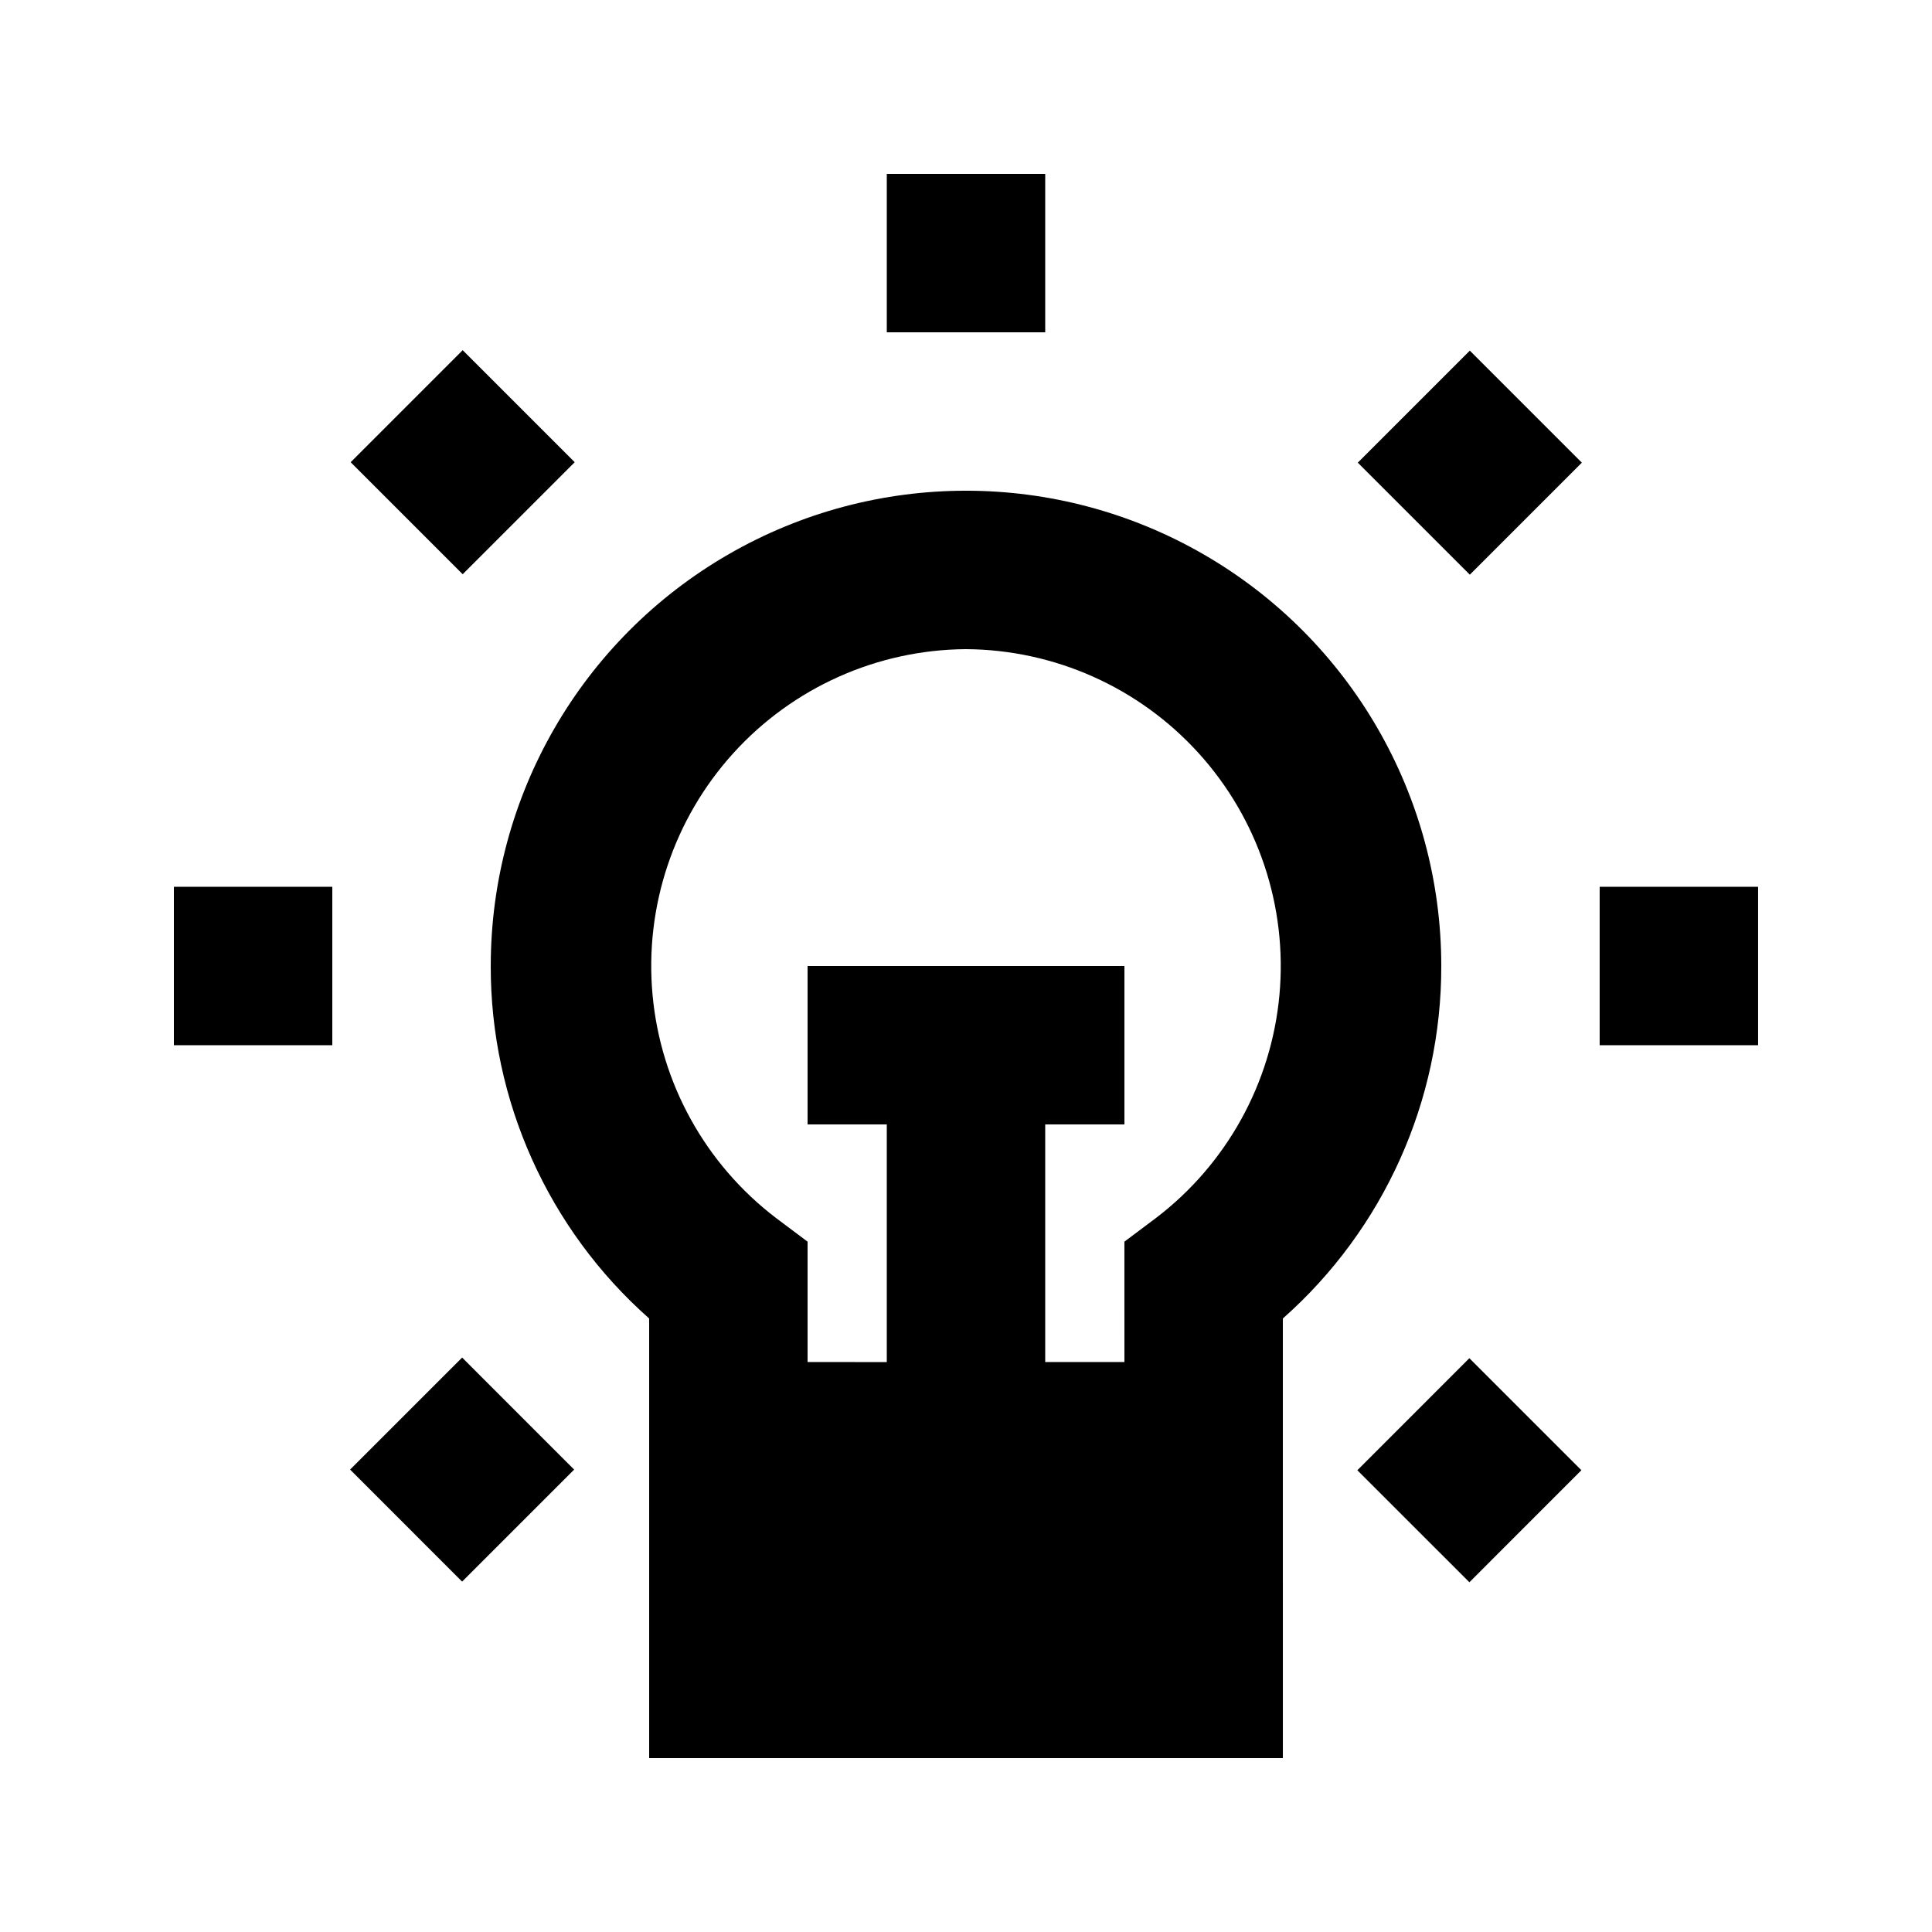
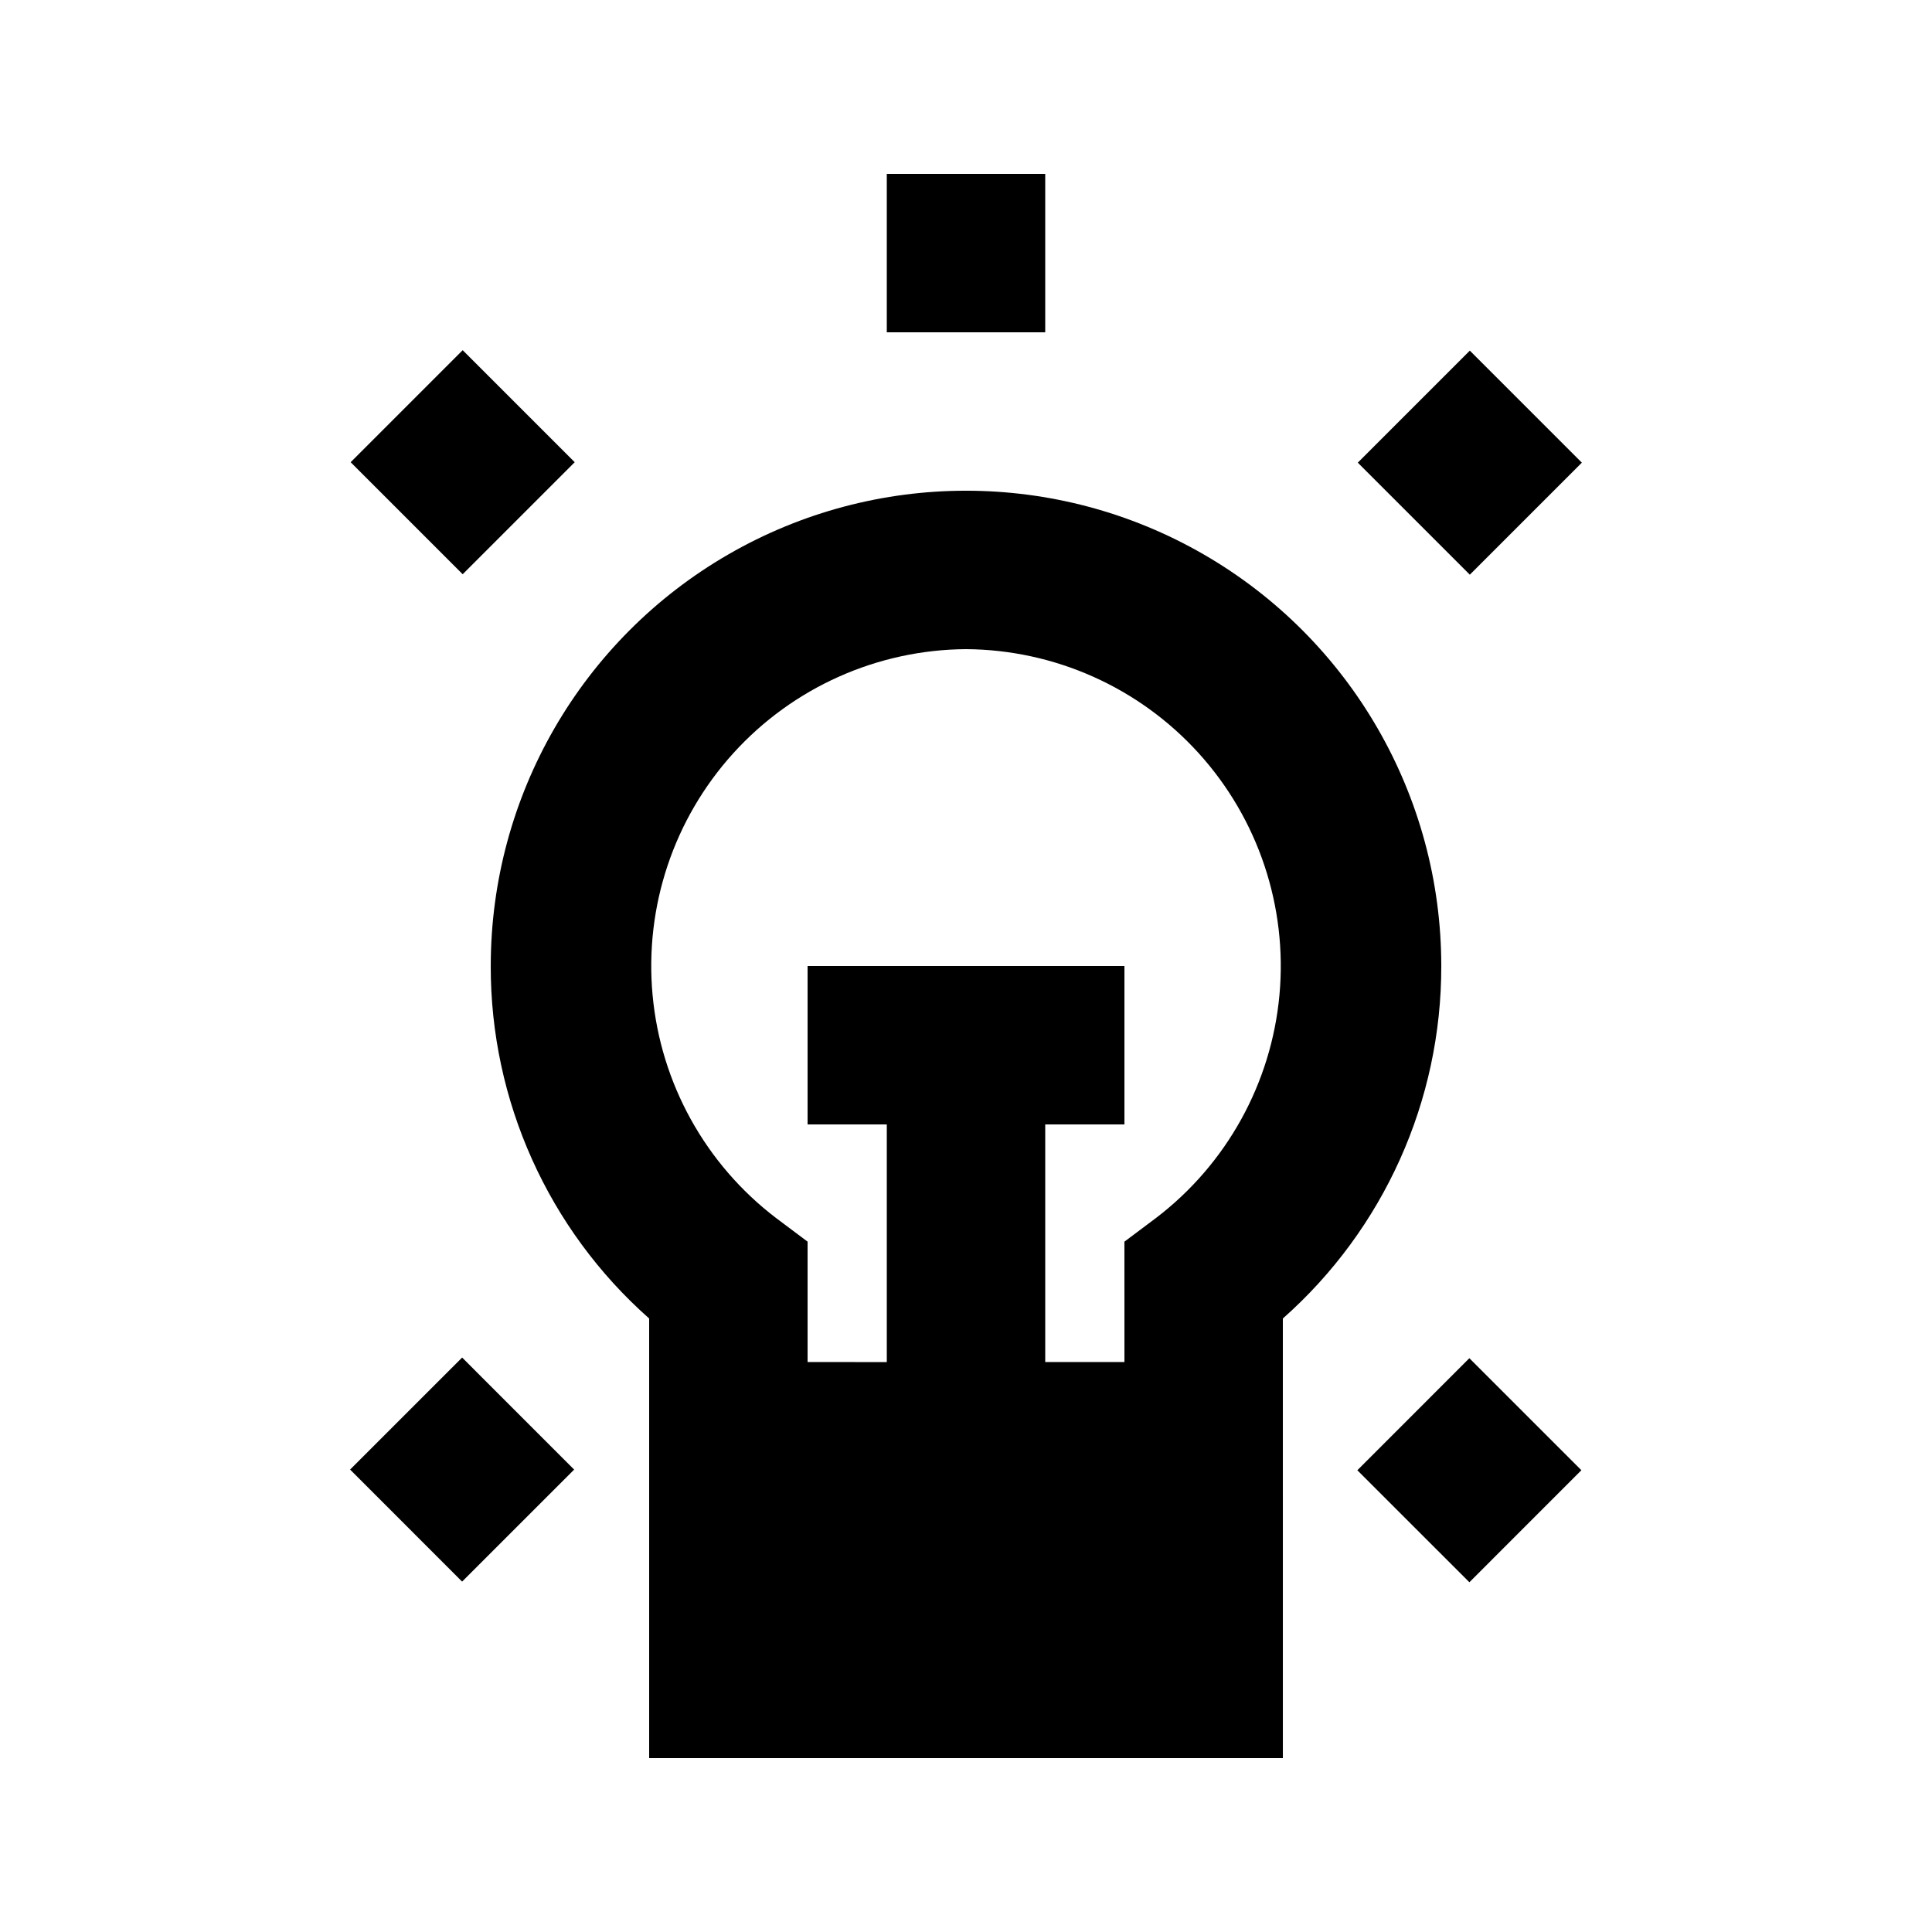
<svg xmlns="http://www.w3.org/2000/svg" fill="#000000" width="800px" height="800px" version="1.1" viewBox="144 144 512 512">
  <g>
    <path d="m379.01 190.08h41.984v41.984h-41.984z" />
    <path d="m236.93 266.49 29.688-29.688 29.688 29.688-29.688 29.688z" />
-     <path d="m190.08 379.01h41.984v41.984h-41.984z" />
    <path d="m236.78 533.45 29.691-29.684 29.684 29.691-29.691 29.684z" />
    <path d="m503.71 533.63 29.684-29.691 29.691 29.684-29.684 29.691z" />
-     <path d="m567.93 379.01h41.984v41.984h-41.984z" />
    <path d="m503.83 266.61 29.688-29.688 29.688 29.688-29.688 29.688z" />
-     <path d="m274.05 400c-0.055 35.719 15.234 69.742 41.984 93.414v116.5h167.94l-0.004-116.5c26.75-23.672 42.043-57.695 41.984-93.414 0-45-24.004-86.582-62.973-109.08-38.973-22.5-86.984-22.5-125.95 0-38.973 22.496-62.977 64.078-62.977 109.08zm125.95-83.969c23.504 0.152 45.867 10.152 61.652 27.566 15.789 17.414 23.555 40.648 21.414 64.055-2.144 23.406-14 44.844-32.688 59.102l-8.398 6.297 0.004 31.906h-20.992v-62.973h20.992v-41.984h-83.969v41.984h20.992v62.977l-20.992-0.004v-31.906l-8.398-6.297c-18.688-14.258-30.543-35.695-32.684-59.102-2.144-23.406 5.621-46.641 21.41-64.055 15.785-17.414 38.152-27.414 61.656-27.566z" />
+     <path d="m274.05 400c-0.055 35.719 15.234 69.742 41.984 93.414v116.5h167.94l-0.004-116.5c26.75-23.672 42.043-57.695 41.984-93.414 0-45-24.004-86.582-62.973-109.08-38.973-22.5-86.984-22.5-125.95 0-38.973 22.496-62.977 64.078-62.977 109.08m125.95-83.969c23.504 0.152 45.867 10.152 61.652 27.566 15.789 17.414 23.555 40.648 21.414 64.055-2.144 23.406-14 44.844-32.688 59.102l-8.398 6.297 0.004 31.906h-20.992v-62.973h20.992v-41.984h-83.969v41.984h20.992v62.977l-20.992-0.004v-31.906l-8.398-6.297c-18.688-14.258-30.543-35.695-32.684-59.102-2.144-23.406 5.621-46.641 21.41-64.055 15.785-17.414 38.152-27.414 61.656-27.566z" />
  </g>
</svg>